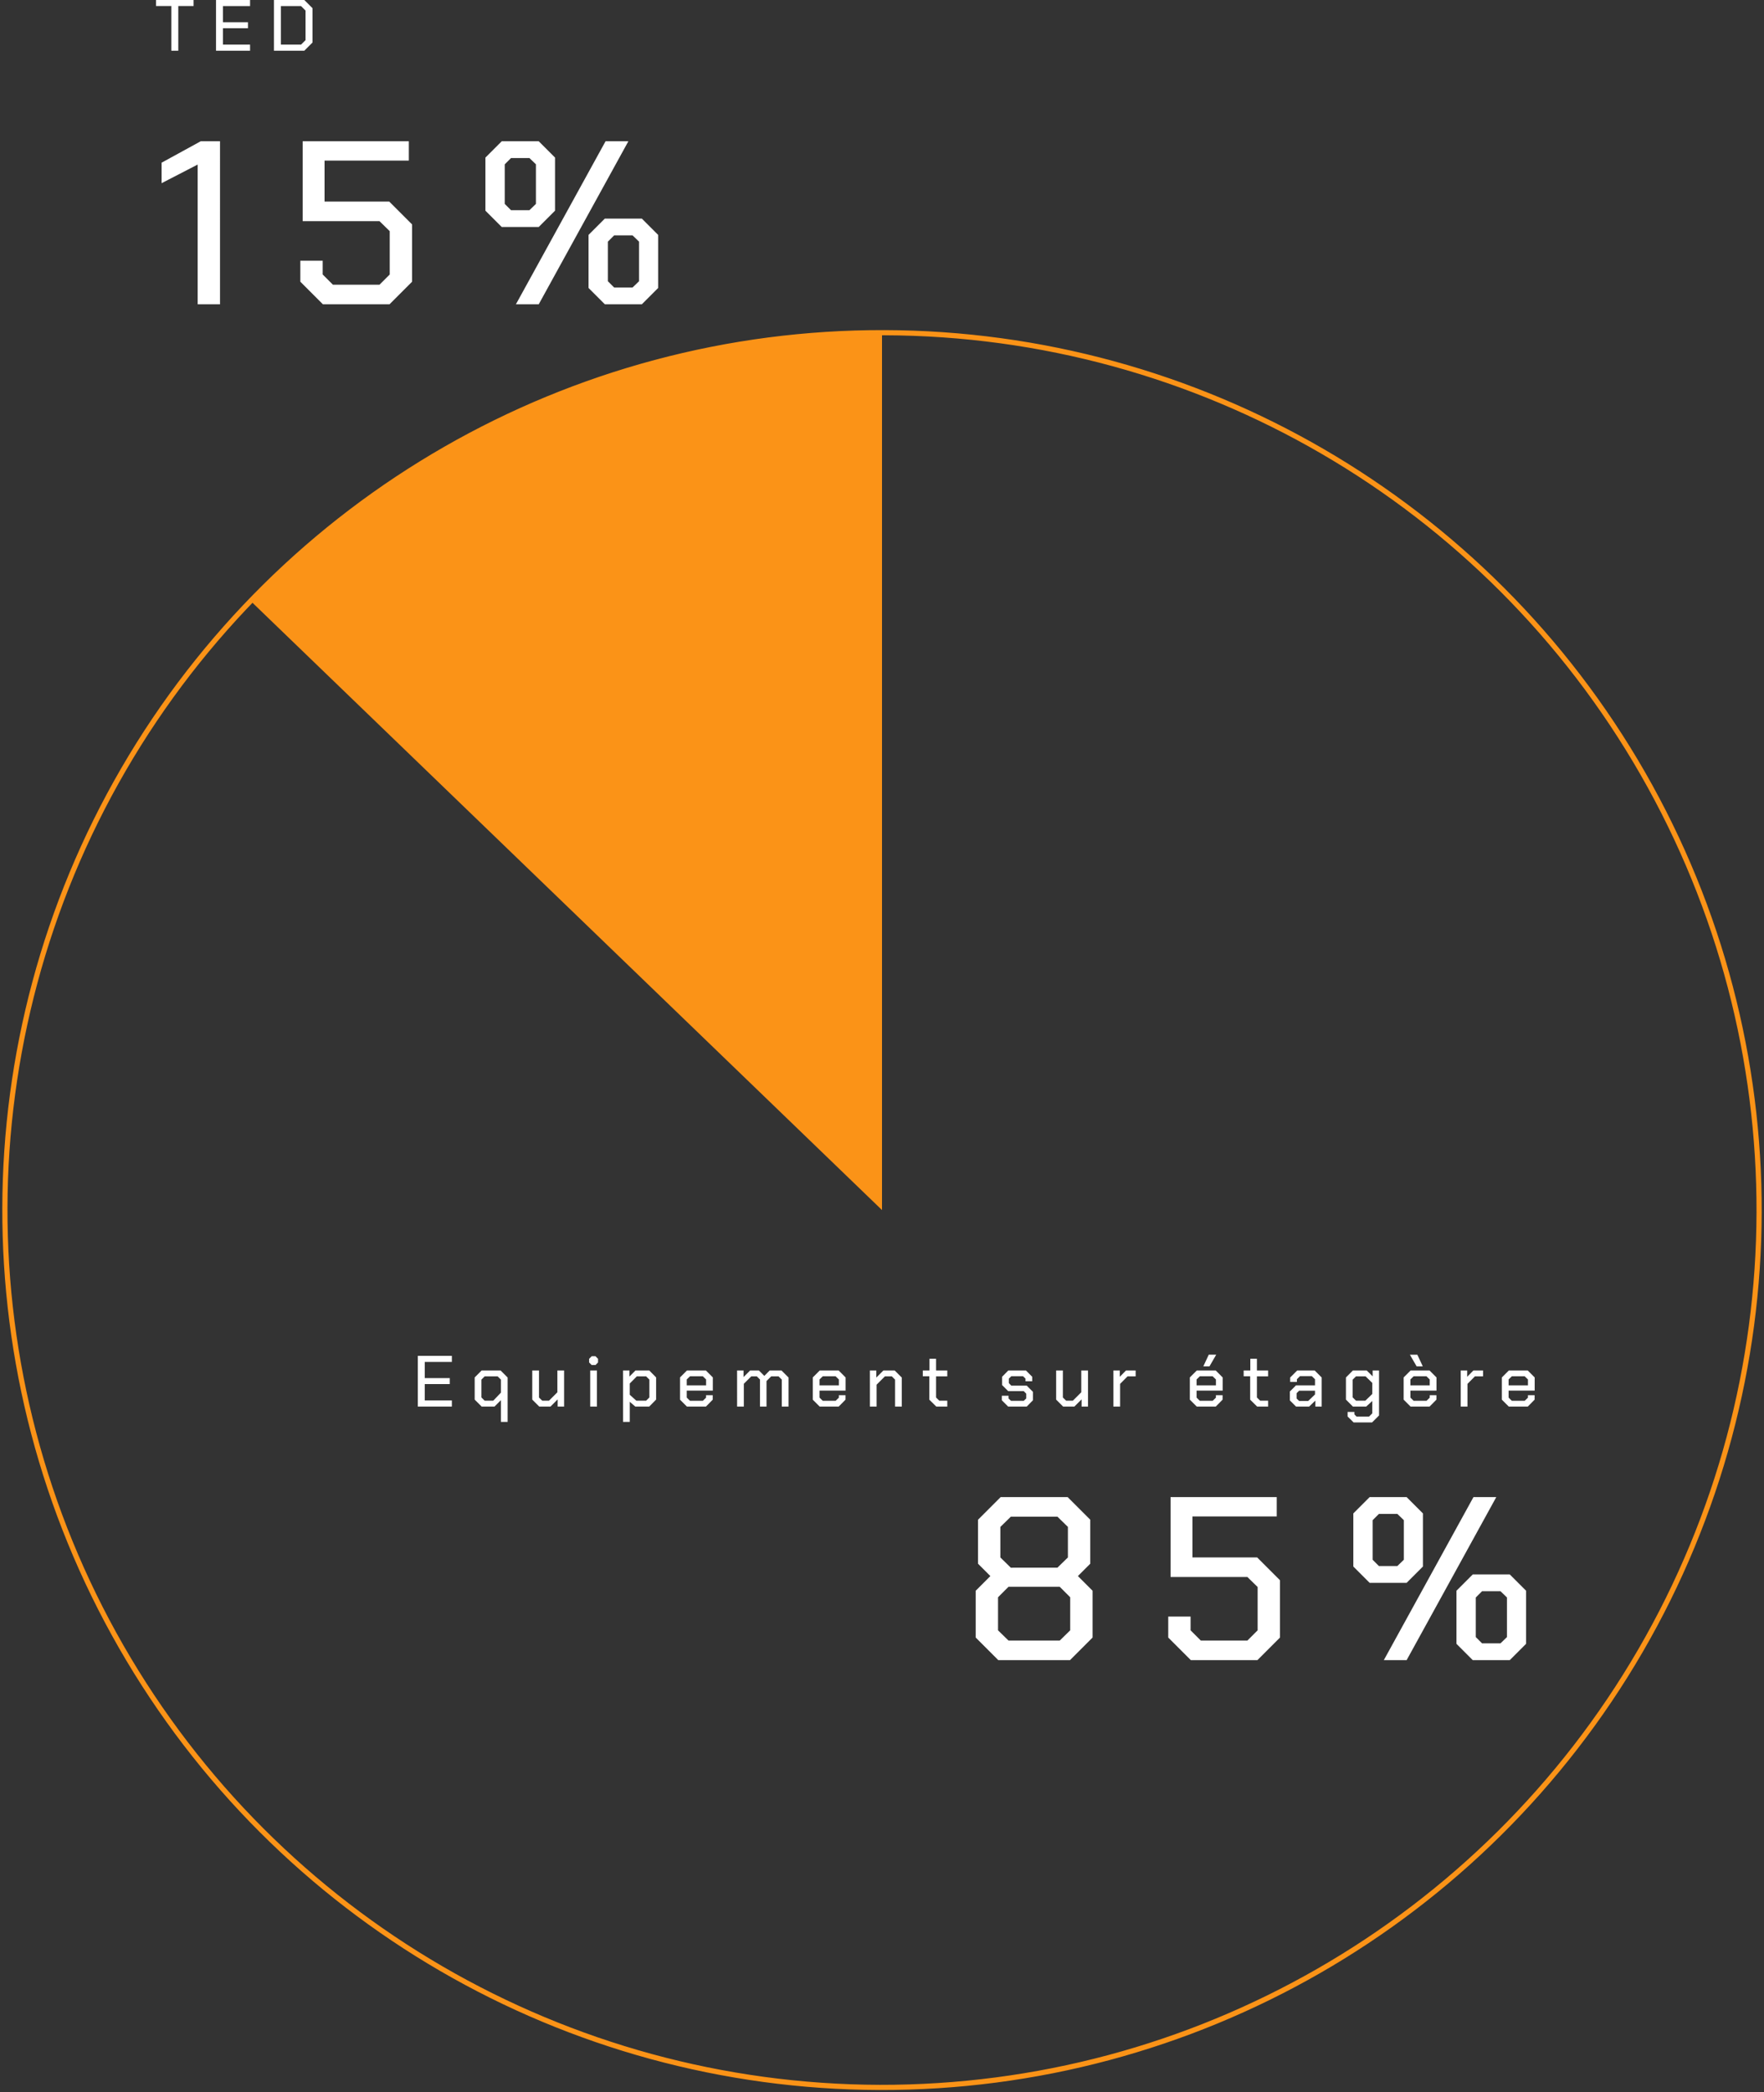
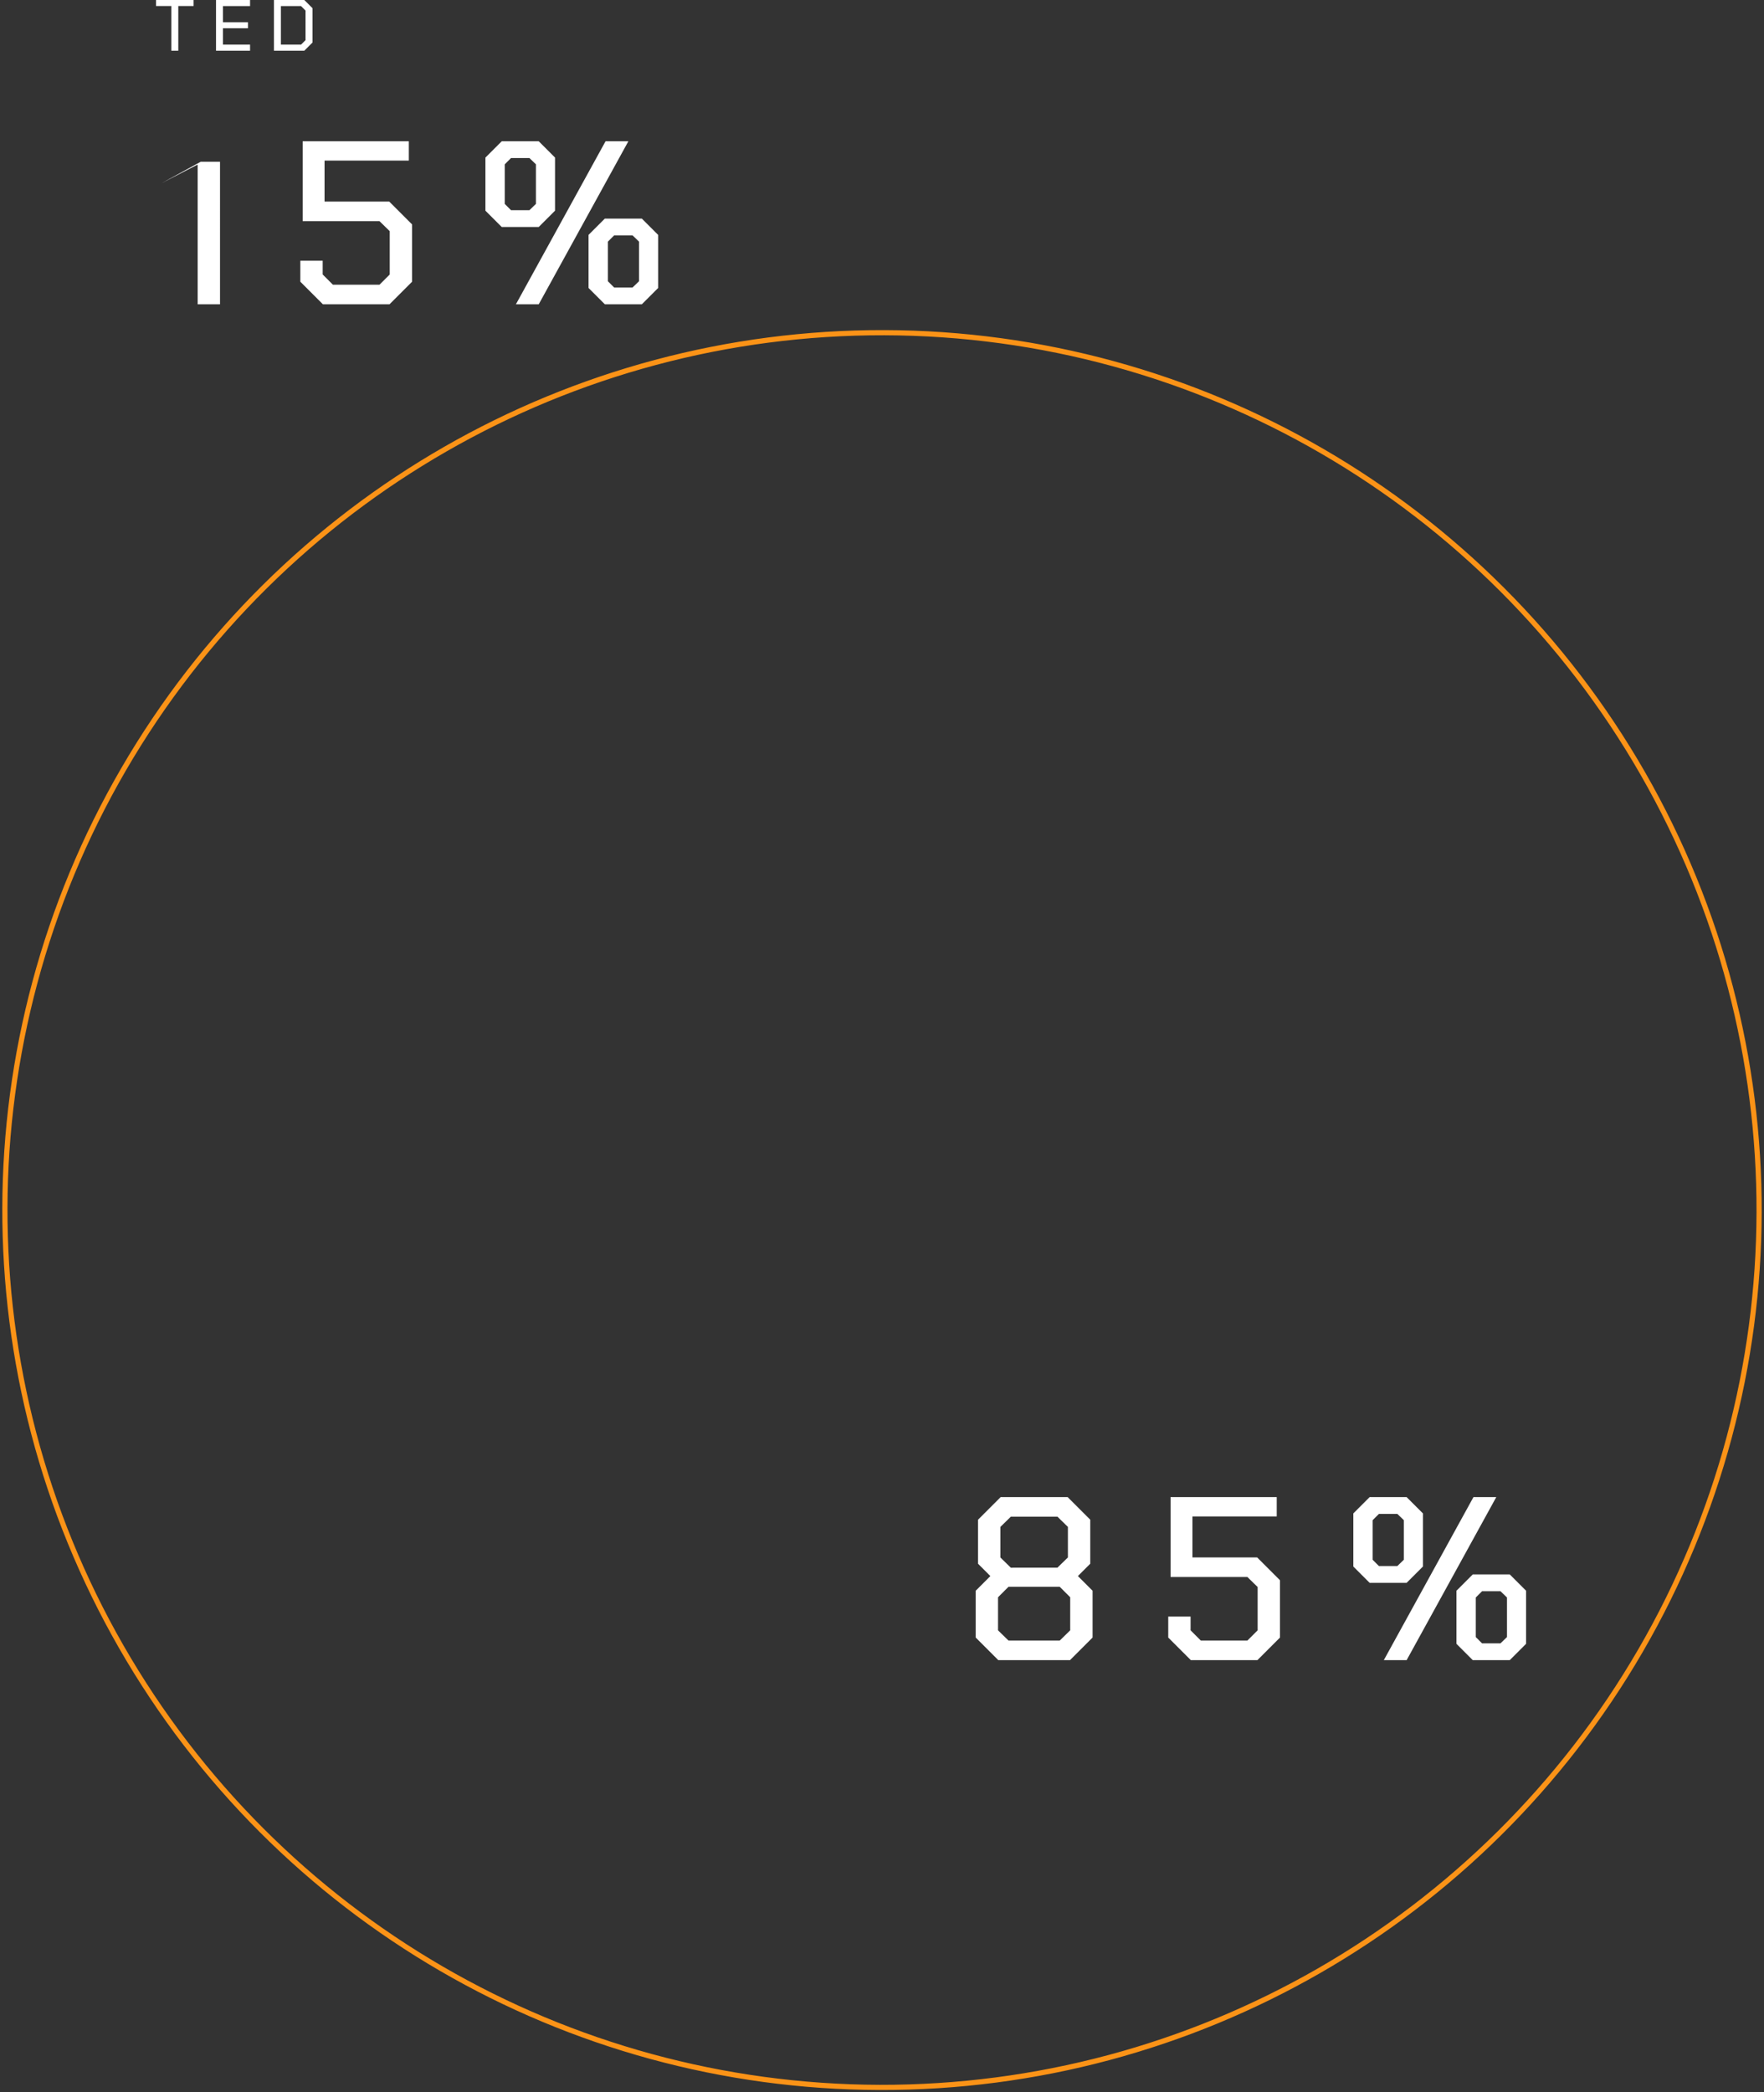
<svg xmlns="http://www.w3.org/2000/svg" width="340.969" height="404.312" viewBox="0 0 340.969 404.312">
  <rect x="0" y="0" width="340.969" height="404.312" fill="#333333" stroke="none" />
  <g id="illu_statistique" transform="translate(-1074.437 -2933.189)">
    <g id="Groupe_8851" data-name="Groupe 8851" transform="translate(1066 2987.989)">
      <circle id="Ellipse_5" data-name="Ellipse 5" cx="169.54" cy="169.54" r="169.54" transform="translate(8.938 348.123) rotate(-89.85)" fill="rgba(0,0,0,0)" stroke="#fb9317" stroke-miterlimit="10" stroke-width="1" />
-       <path id="Tracé_103" data-name="Tracé 103" d="M178.922,9.488v169.54L56.889,61.34A169.038,169.038,0,0,1,178.922,9.488" fill="#fb9317" />
    </g>
    <path id="Tracé_222" data-name="Tracé 222" d="M-12.446-8.638H-15.4V-9.8h7.252v1.162H-11.1V0h-1.344ZM-3.808-9.8h6.58v1.176H-2.464V-5.5h4.83V-4.34h-4.83v3.164H2.772V0h-6.58Zm11.2,0h5.866L14.84-8.218v6.636L13.258,0H7.392Zm5.236,8.624.868-.868V-7.756l-.868-.868H8.736v7.448Z" transform="translate(1120 2942.989)" fill="#fff" />
    <path id="Tracé_224" data-name="Tracé 224" d="M-52.965-4.365V-13.41l2.835-2.835-2.385-2.385v-8.505L-48.15-31.5h12.96l4.365,4.365v8.505l-2.385,2.385,2.835,2.835v9.045L-34.74,0H-48.6Zm15.795-13.5,2.025-1.98v-5.9l-2.025-1.98h-9L-48.2-25.74v5.9l2.025,1.98Zm.45,14.085L-34.7-5.76v-6.39l-2.025-2.025h-9.9l-2.025,2.025v6.39l2.025,1.98Zm20.97-.585v-4.05h4.32V-5.76l1.98,1.98h9L1.53-5.76v-8.37L-.45-16.065H-15.3V-31.5H5.22v3.735H-11.07v7.92H1.44l4.41,4.41v11.07L1.485,0h-12.87ZM20.025-18.09V-28.35l3.15-3.15H30.33l3.15,3.15v10.26l-3.15,3.15H23.175ZM43.245-31.5h4.41L30.33,0H25.92ZM28.53-18.18,29.79-19.4v-7.65L28.53-28.26H24.975L23.76-27.045v7.65l1.215,1.215ZM39.96-3.15V-13.41l3.15-3.15h7.155l3.15,3.15V-3.15L50.265,0H43.11Zm8.505-.09,1.26-1.215v-7.65l-1.26-1.215H44.91l-1.215,1.215v7.65L44.91-3.24Z" transform="translate(1316 3253.989)" fill="#fff" />
-     <path id="Tracé_221" data-name="Tracé 221" d="M-41.355-27l-6.975,3.6v-3.96l7.56-4.14h3.735V0h-4.32ZM-21.51-4.365v-4.05h4.32V-5.76l1.98,1.98h9l1.98-1.98v-8.37l-1.98-1.935H-21.06V-31.5H-.54v3.735H-16.83v7.92H-4.32l4.41,4.41v11.07L-4.275,0h-12.87ZM14.265-18.09V-28.35l3.15-3.15H24.57l3.15,3.15v10.26l-3.15,3.15H17.415ZM37.485-31.5h4.41L24.57,0H20.16ZM22.77-18.18,24.03-19.4v-7.65L22.77-28.26H19.215L18-27.045v7.65l1.215,1.215ZM34.2-3.15V-13.41l3.15-3.15H44.5l3.15,3.15V-3.15L44.5,0H37.35ZM42.7-3.24l1.26-1.215v-7.65L42.7-13.32H39.15l-1.215,1.215v7.65L39.15-3.24Z" transform="translate(1154 2991.989)" fill="#fff" />
-     <path id="Tracé_223" data-name="Tracé 223" d="M-107.8-9.8h6.58v1.176h-5.236V-5.5h4.83V-4.34h-4.83v3.164h5.236V0h-6.58Zm16.058,8.568L-92.974,0h-2.492L-96.81-1.344V-5.628l1.344-1.344H-91.8l1.358,1.358V2.968h-1.3Zm-1.484.1,1.484-1.554v-2.52l-.63-.63h-2.506l-.63.63v3.444l.63.63Zm7.546-.21V-6.972h1.3V-1.75l.63.616h1.3l1.624-1.624V-6.972h1.3V0h-1.246V-1.386L-82.152,0h-2.184Zm10.99-7.182v-.7l.49-.5h.742l.49.5v.7l-.49.5H-74.2Zm.21,1.554h1.3V0h-1.3Zm6.342,0h1.246V-5.8l1.162-1.176h2.66l1.33,1.344v4.284L-63.07,0h-2.7l-1.064-.924V2.968h-1.3Zm4.466,5.838.63-.63V-5.208l-.63-.63h-1.792l-1.372,1.386v2.17l1.274,1.148Zm6.552-.2v-4.3l1.344-1.344h3.654l1.344,1.344V-3.08h-5.04v1.344l.616.616H-52.7l.616-.6V-2.2h1.288v.868L-52.108,0H-55.79ZM-52.08-4.1V-5.236l-.63-.616h-2.478l-.63.616V-4.1Zm5.992-2.87h1.246V-5.7l1.274-1.274h1.694l1.05,1.05,1.036-1.05h2.282l1.358,1.358V0h-1.3V-5.208l-.63-.63h-1.414l-.91.91V0h-1.26V-5.222l-.616-.616h-1.064L-44.786-4.4V0h-1.3Zm14.63,5.642v-4.3l1.344-1.344h3.654l1.344,1.344V-3.08h-5.04v1.344l.616.616h2.506l.616-.6V-2.2h1.288v.868L-26.446,0h-3.682Zm5.04-2.772V-5.236l-.63-.616h-2.478l-.63.616V-4.1Zm5.992-2.87h1.246V-5.6l1.372-1.372h2.184L-14.252-5.6V0h-1.3V-5.208l-.63-.63h-1.33l-1.61,1.61V0h-1.3ZM-8.932-1.33V-5.852h-1.26v-1.12H-8.9V-9.24H-7.63v2.268h2.17v1.134H-7.63V-1.75l.63.616h1.54V0H-7.588Zm14.014.112v-.868h1.3v.518l.476.462H9.324L9.8-1.568v-.924l-.476-.49H6.314L5.138-4.158v-1.6l1.2-1.218h3.4l1.218,1.218v.868H9.66V-5.4l-.476-.462H6.916L6.44-5.4v.868l.476.49H9.9l1.2,1.2v1.624L9.9,0H6.3Zm10.5-.126V-6.972h1.3V-1.75l.63.616h1.3L20.44-2.758V-6.972h1.3V0H20.5V-1.386L19.11,0H16.926Zm11.06-5.628h1.246v1.218l1.2-1.218h1.862v1.134H29.386L27.944-4.382V0h-1.3ZM41.426-1.33v-4.3L42.77-6.972h3.654l1.344,1.344V-3.08h-5.04v1.344l.616.616H45.85l.616-.6V-2.2h1.288v.868L46.438,0H42.756ZM46.466-4.1V-5.236l-.63-.616H43.358l-.63.616V-4.1ZM45.08-10.024h1.442L45.22-7.77H44.03ZM53.088-1.33V-5.852h-1.26v-1.12h1.288V-9.24H54.39v2.268h2.17v1.134H54.39V-1.75l.63.616h1.54V0H54.432Zm7.672.14V-2.912L61.95-4.1h3.668V-5.278L65-5.88H62.72l-.6.6v.518h-1.3v-.854l1.358-1.358h3.374l1.358,1.358V0H65.688V-1.148L64.484,0H61.95Zm3.542.112,1.316-1.26v-.728H62.552l-.49.49v1.022l.49.476ZM77.994-6.972V1.722L76.65,3.066H73.08L71.918,1.918V1.036h1.316v.476l.406.42h2.422l.63-.616V-1.078L75.516,0H72.94L71.6-1.344V-5.628L72.94-6.972h2.674l1.148,1.134V-6.972Zm-1.3,2.408-1.3-1.274H73.542l-.644.644v3.416l.644.644h1.806l1.344-1.3ZM82.754-1.33v-4.3L84.1-6.972h3.654L89.1-5.628V-3.08h-5.04v1.344l.616.616h2.506l.616-.6V-2.2h1.288v.868L87.766,0H84.084ZM87.794-4.1V-5.236l-.63-.616H84.686l-.63.616V-4.1Zm-3.836-5.922H85.4L86.45-7.77H85.26Zm9.828,3.052h1.246v1.218l1.2-1.218H98.1v1.134H96.53L95.088-4.382V0h-1.3Zm7.952,5.642v-4.3l1.344-1.344h3.654l1.344,1.344V-3.08h-5.04v1.344l.616.616h2.506l.616-.6V-2.2h1.288v.868L106.75,0h-3.682Zm5.04-2.772V-5.236l-.63-.616H103.67l-.63.616V-4.1Z" transform="translate(1263 3204.989)" fill="#fff" />
+     <path id="Tracé_221" data-name="Tracé 221" d="M-41.355-27l-6.975,3.6l7.56-4.14h3.735V0h-4.32ZM-21.51-4.365v-4.05h4.32V-5.76l1.98,1.98h9l1.98-1.98v-8.37l-1.98-1.935H-21.06V-31.5H-.54v3.735H-16.83v7.92H-4.32l4.41,4.41v11.07L-4.275,0h-12.87ZM14.265-18.09V-28.35l3.15-3.15H24.57l3.15,3.15v10.26l-3.15,3.15H17.415ZM37.485-31.5h4.41L24.57,0H20.16ZM22.77-18.18,24.03-19.4v-7.65L22.77-28.26H19.215L18-27.045v7.65l1.215,1.215ZM34.2-3.15V-13.41l3.15-3.15H44.5l3.15,3.15V-3.15L44.5,0H37.35ZM42.7-3.24l1.26-1.215v-7.65L42.7-13.32H39.15l-1.215,1.215v7.65L39.15-3.24Z" transform="translate(1154 2991.989)" fill="#fff" />
  </g>
</svg>